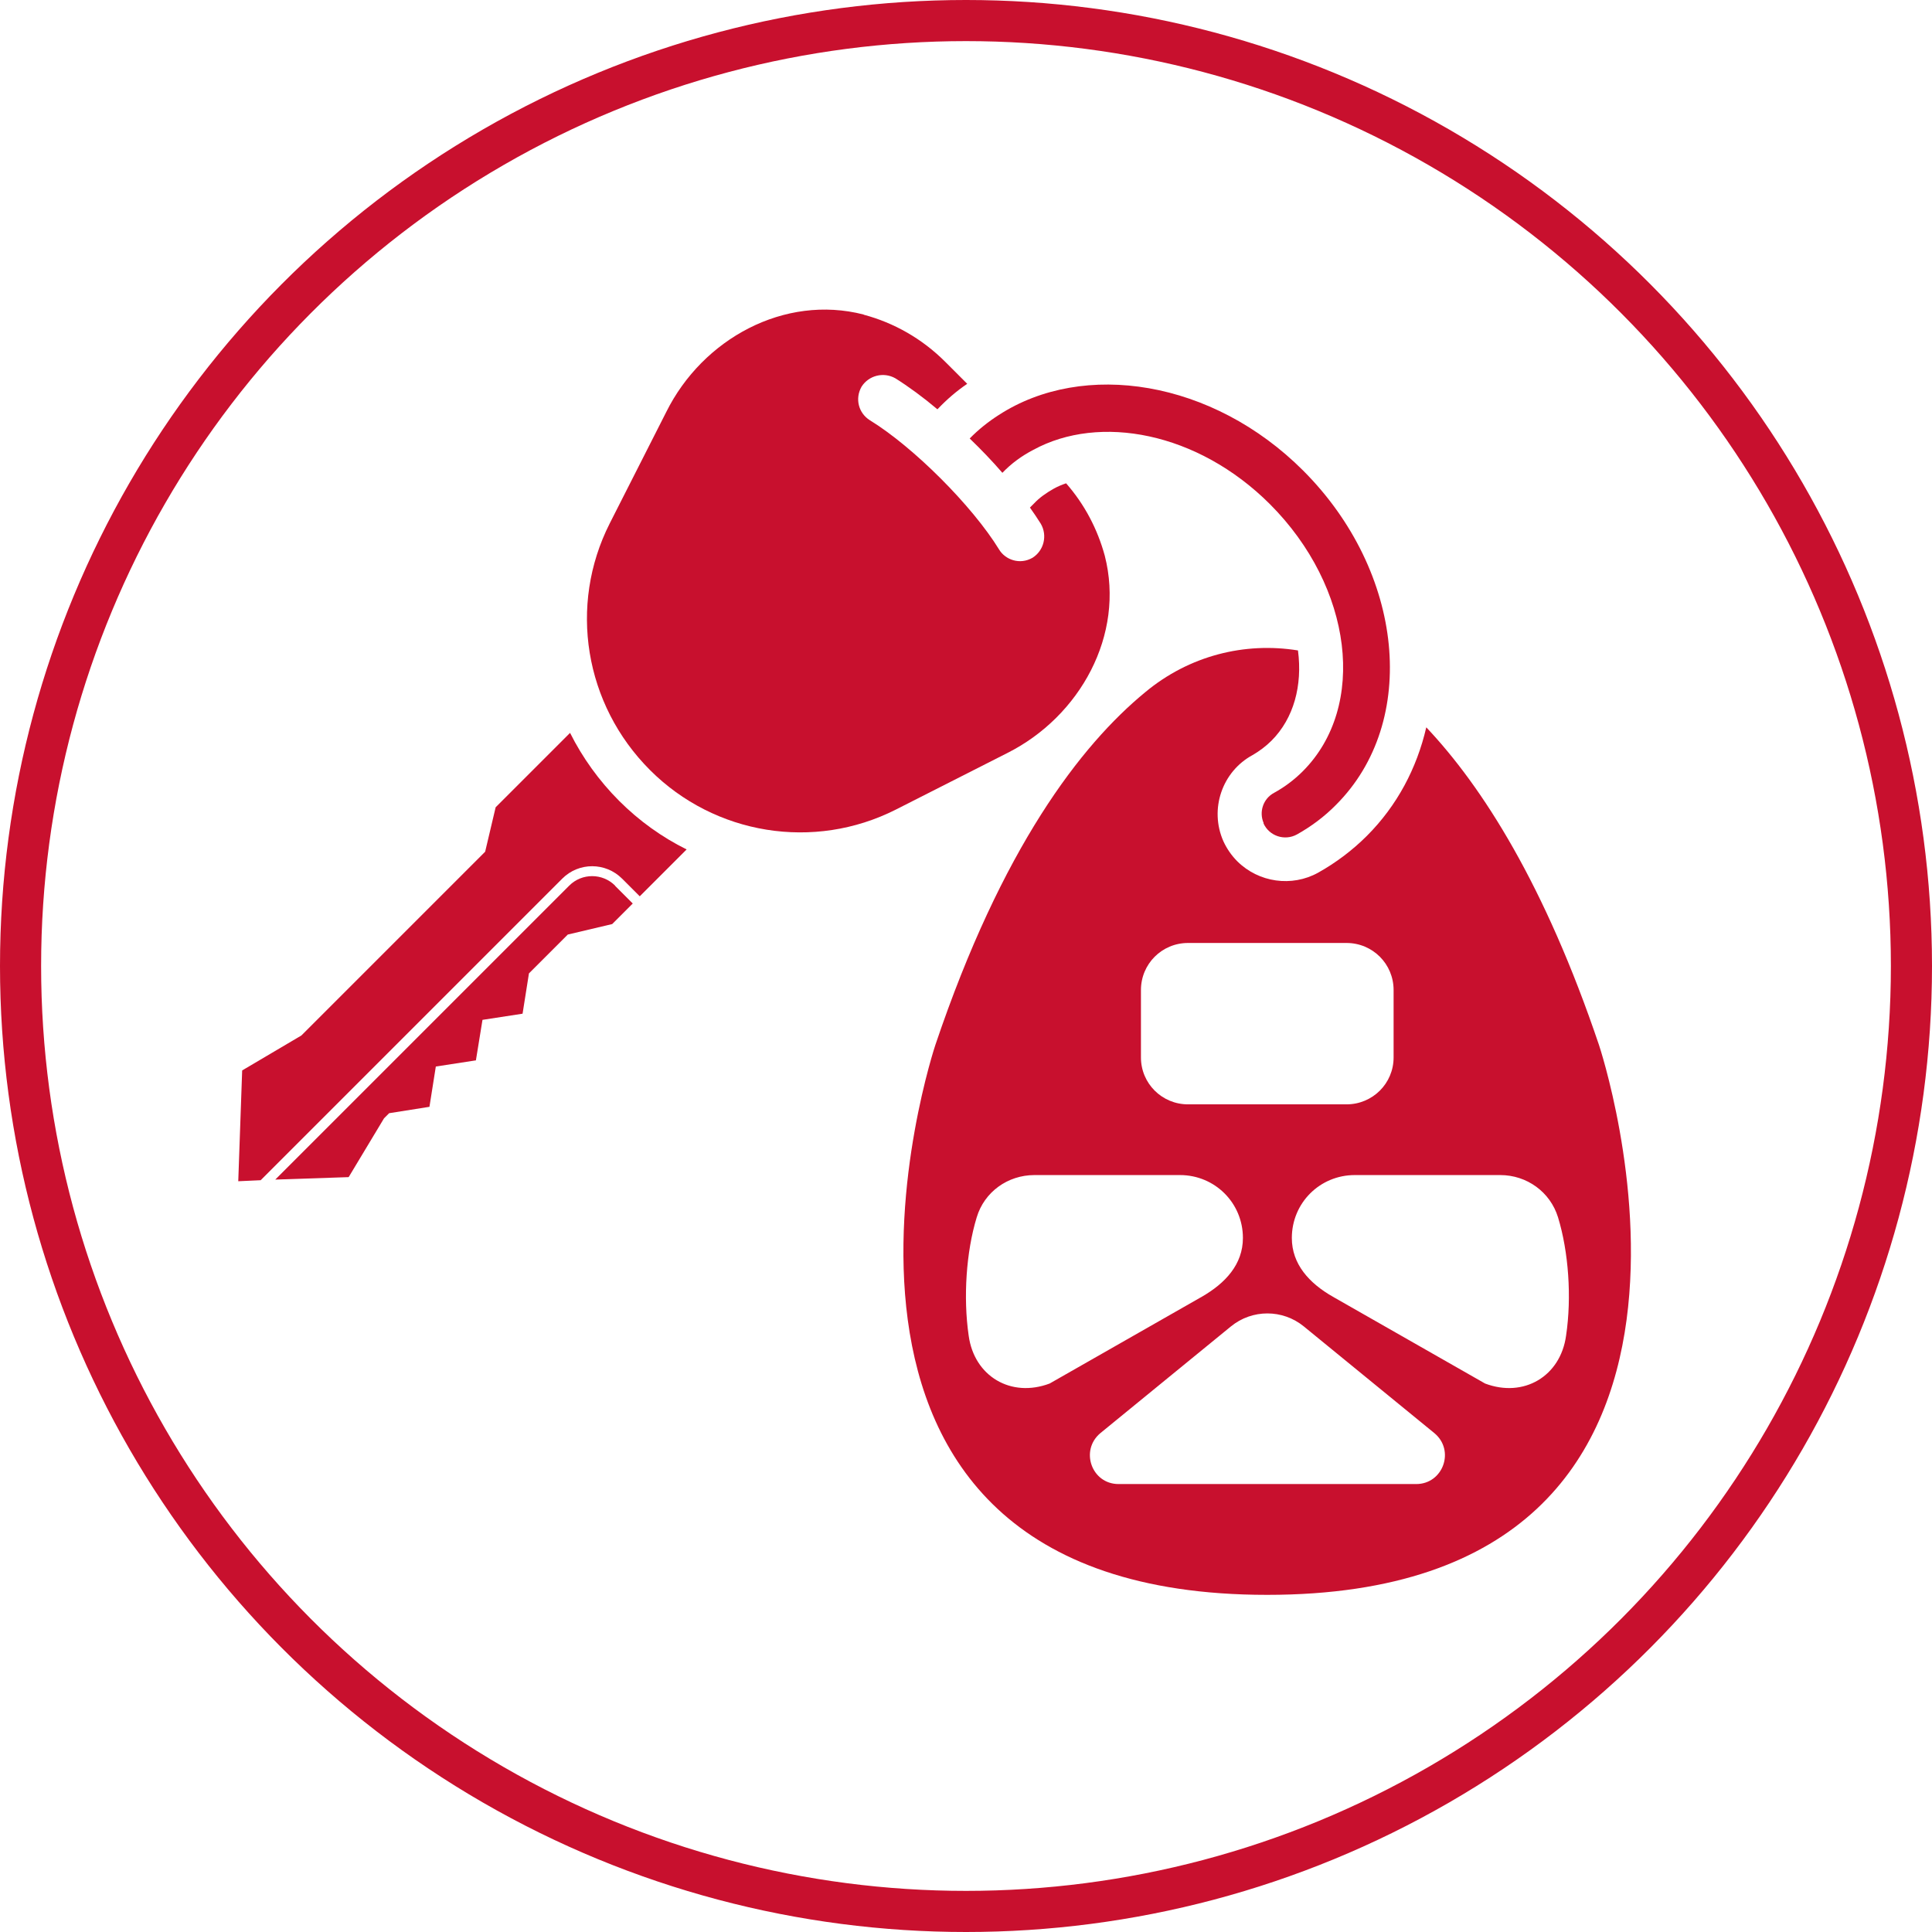
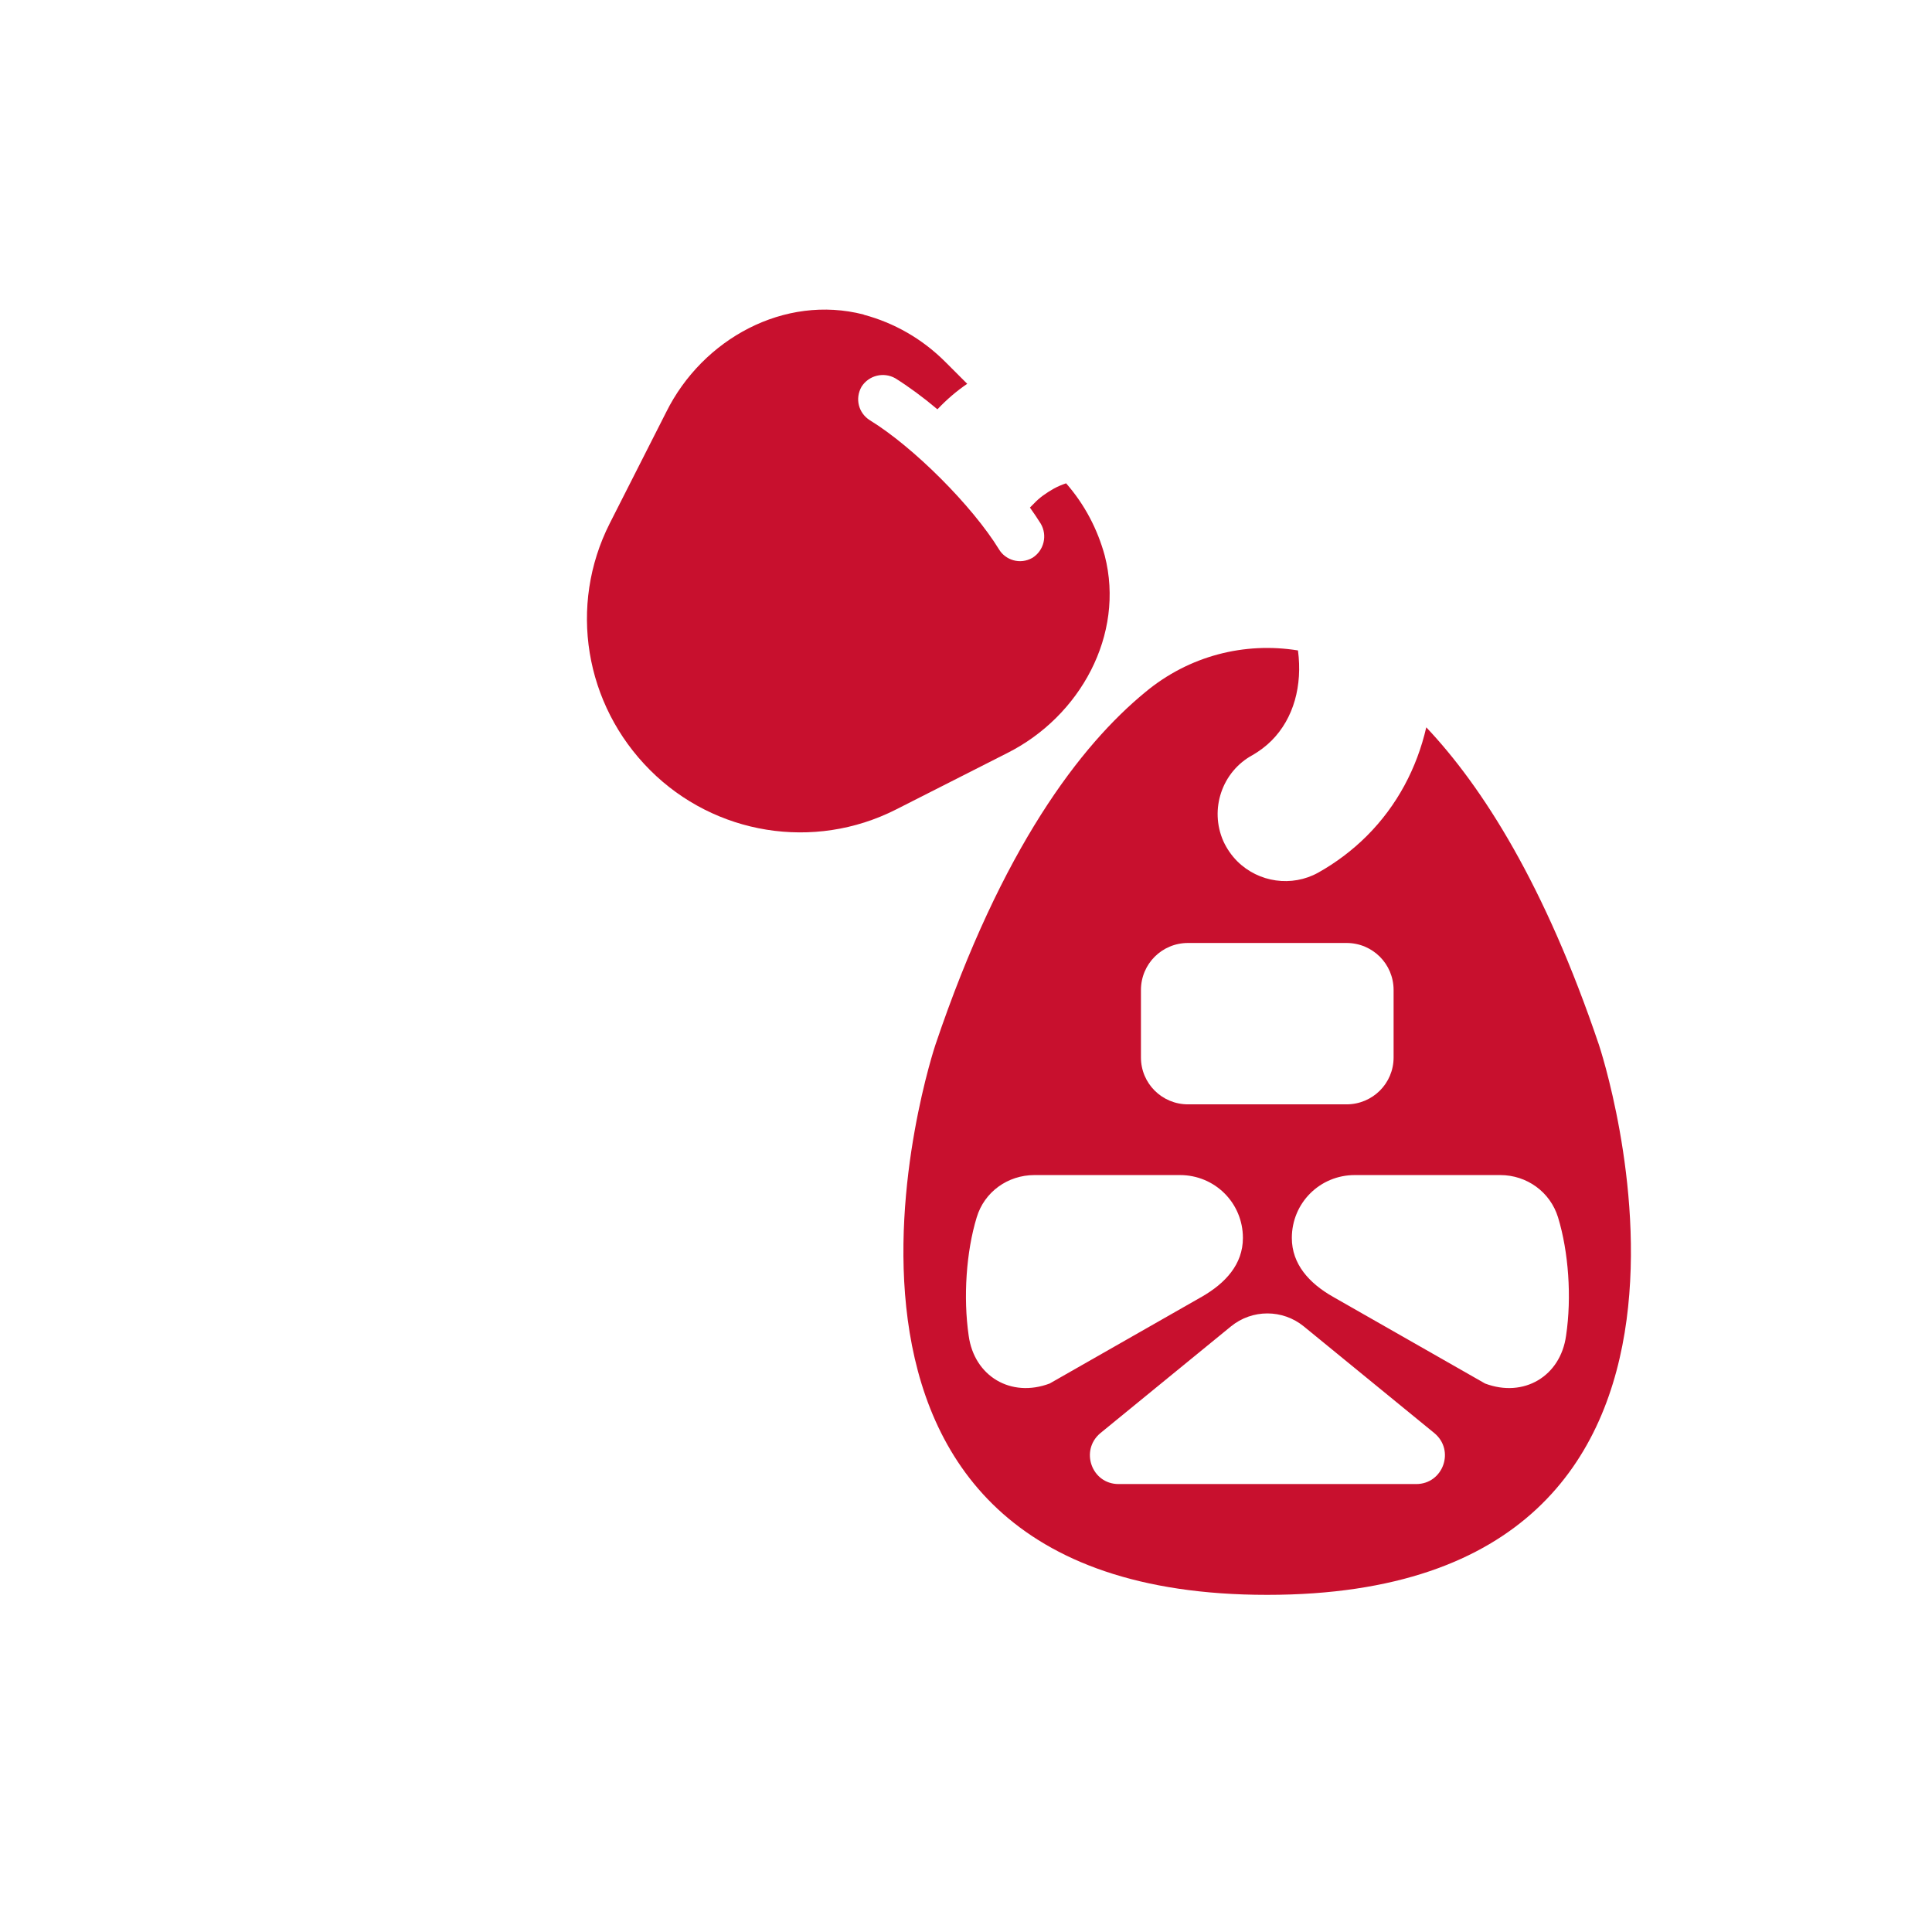
<svg xmlns="http://www.w3.org/2000/svg" id="Layer_2" viewBox="0 0 93.98 93.98">
  <defs>
    <style>.cls-1{fill:none;stroke:#c8102e;stroke-miterlimit:10;stroke-width:2px;}</style>
  </defs>
  <g id="Layer_1-2">
    <g>
-       <circle class="cls-1" cx="46.99" cy="46.99" r="45.99" />
      <g>
        <path fill="#c8102e" d="M63.14,31.64c-2.59-.42-5.29,.25-7.43,2.03-3.14,2.58-6.98,7.58-10.21,17.16,0,0-8.96,26.75,16.14,26.75,25.1,0,16.14-26.75,16.14-26.75-2.63-7.79-5.67-12.56-8.4-15.45-.46,1.99-1.42,3.81-2.89,5.28-.7,.7-1.51,1.31-2.37,1.79-1.28,.71-2.89,.48-3.93-.55-.28-.28-.51-.61-.68-.98-.69-1.56-.06-3.39,1.42-4.19,.33-.19,.65-.43,.92-.7,1.09-1.09,1.51-2.69,1.29-4.38h0Zm-9.61,38.07l6.35-5.19c1.03-.84,2.51-.84,3.54,0l6.35,5.19c1.02,.84,.43,2.48-.88,2.48h-14.48c-1.31,0-1.89-1.64-.88-2.48Zm9.31-9.49c0-1.71,1.37-3.06,3.06-3.06h7.08c1.29,0,2.43,.82,2.81,2.06,.51,1.67,.67,3.88,.39,5.75-.27,1.98-2.06,3.04-3.94,2.33l-7.4-4.22c-1.16-.66-2-1.59-2-2.86h0Zm-15.33-1c.37-1.24,1.51-2.06,2.81-2.06h7.08c1.69,0,3.06,1.35,3.06,3.06,0,1.28-.85,2.2-2,2.86l-7.4,4.22c-1.88,.71-3.67-.35-3.94-2.33-.27-1.86-.12-4.08,.39-5.75h0Zm7.99-11.06c0-1.27,1.02-2.29,2.29-2.29h7.71c1.27,0,2.29,1.02,2.29,2.29v3.28c0,1.26-1.02,2.28-2.29,2.28h-7.71c-1.27,0-2.29-1.02-2.29-2.28v-3.28s0,0,0,0Z" />
        <path fill="#c8102e" d="M42.01,15.3c-3.85-.99-7.83,1.18-9.6,4.74l-2.75,5.42c-2.02,3.99-1.23,8.81,1.96,12,3.15,3.15,7.97,3.94,11.96,1.92l5.42-2.75c3.54-1.78,5.73-5.75,4.74-9.6-.35-1.28-.97-2.48-1.88-3.52-.21,.07-.42,.16-.6,.26-.37,.21-.7,.44-.96,.72l-.2,.2c.19,.27,.37,.53,.53,.79,.33,.57,.15,1.3-.4,1.65-.62,.36-1.33,.1-1.63-.4-1.3-2.12-4.17-4.99-6.29-6.29-.55-.35-.73-1.05-.4-1.63,.35-.55,1.07-.73,1.64-.41,.64,.4,1.35,.92,2.05,1.51l.04-.04c.41-.43,.88-.84,1.41-1.2l-1.07-1.07c-1.13-1.13-2.5-1.9-3.96-2.29h0Z" />
-         <path fill="#c8102e" d="M33.4,41.32c-1.19-.59-2.3-1.38-3.28-2.36s-1.79-2.11-2.39-3.31l-3.62,3.62-.51,2.16-8.94,8.94-2.88,1.7-.19,5.39,1.09-.05,14.67-14.67c.81-.81,2.11-.8,2.91,0l.86,.86,2.28-2.28h0Z" />
-         <path fill="#c8102e" d="M29.92,43.08c-.61-.61-1.61-.62-2.23,0l-14.3,14.3,3.57-.12,1.72-2.86,.25-.25,1.96-.31,.31-1.96,1.95-.3,.32-1.97,1.95-.3,.31-1.96,1.89-1.89,2.16-.51,1-1-.86-.86h0Z" />
-         <path fill="#c8102e" d="M61.46,40.05c.28,.62,1.03,.87,1.63,.54,.68-.38,1.33-.86,1.9-1.44,4.05-4.05,3.32-11.34-1.6-16.26-4.4-4.4-10.68-5.38-14.81-2.7-.5,.32-.98,.7-1.41,1.14,.56,.54,1.09,1.09,1.59,1.67,.44-.46,.95-.83,1.51-1.12,3.21-1.75,7.98-.87,11.5,2.64,4.04,4.04,4.75,9.85,1.6,13-.42,.42-.89,.77-1.4,1.05-.52,.28-.74,.92-.5,1.47h0Z" />
      </g>
    </g>
  </g>
</svg>